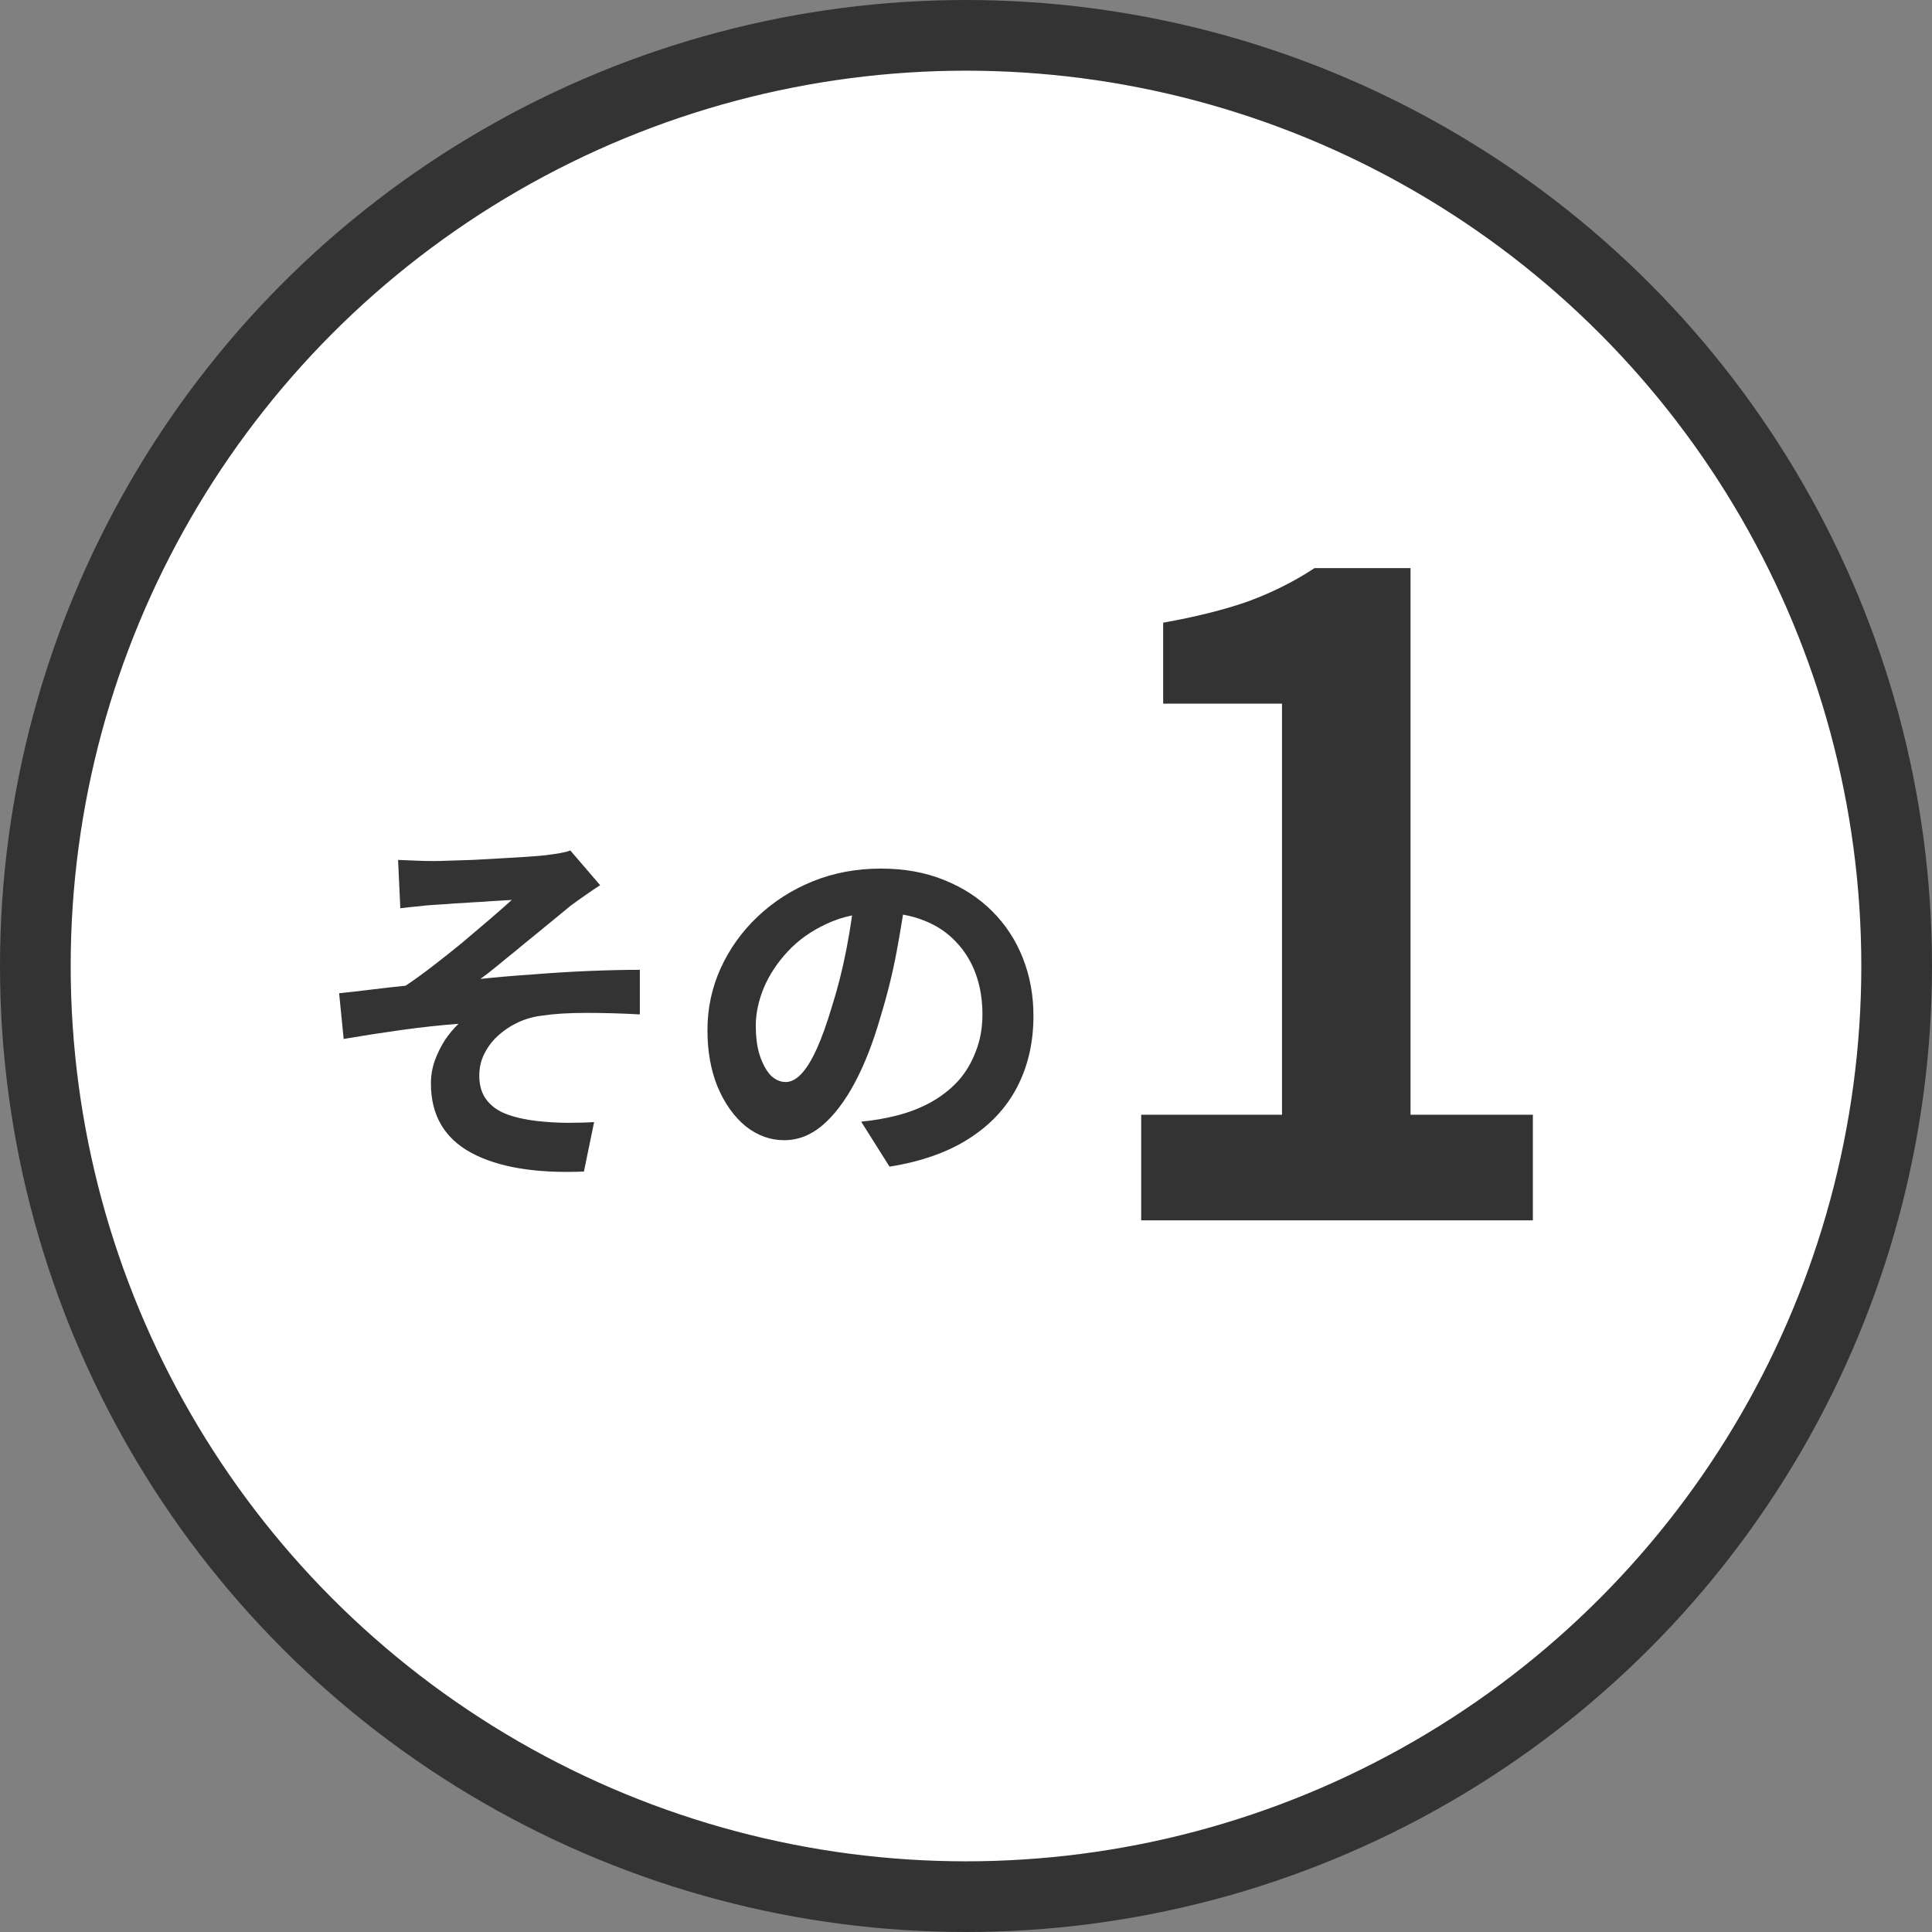
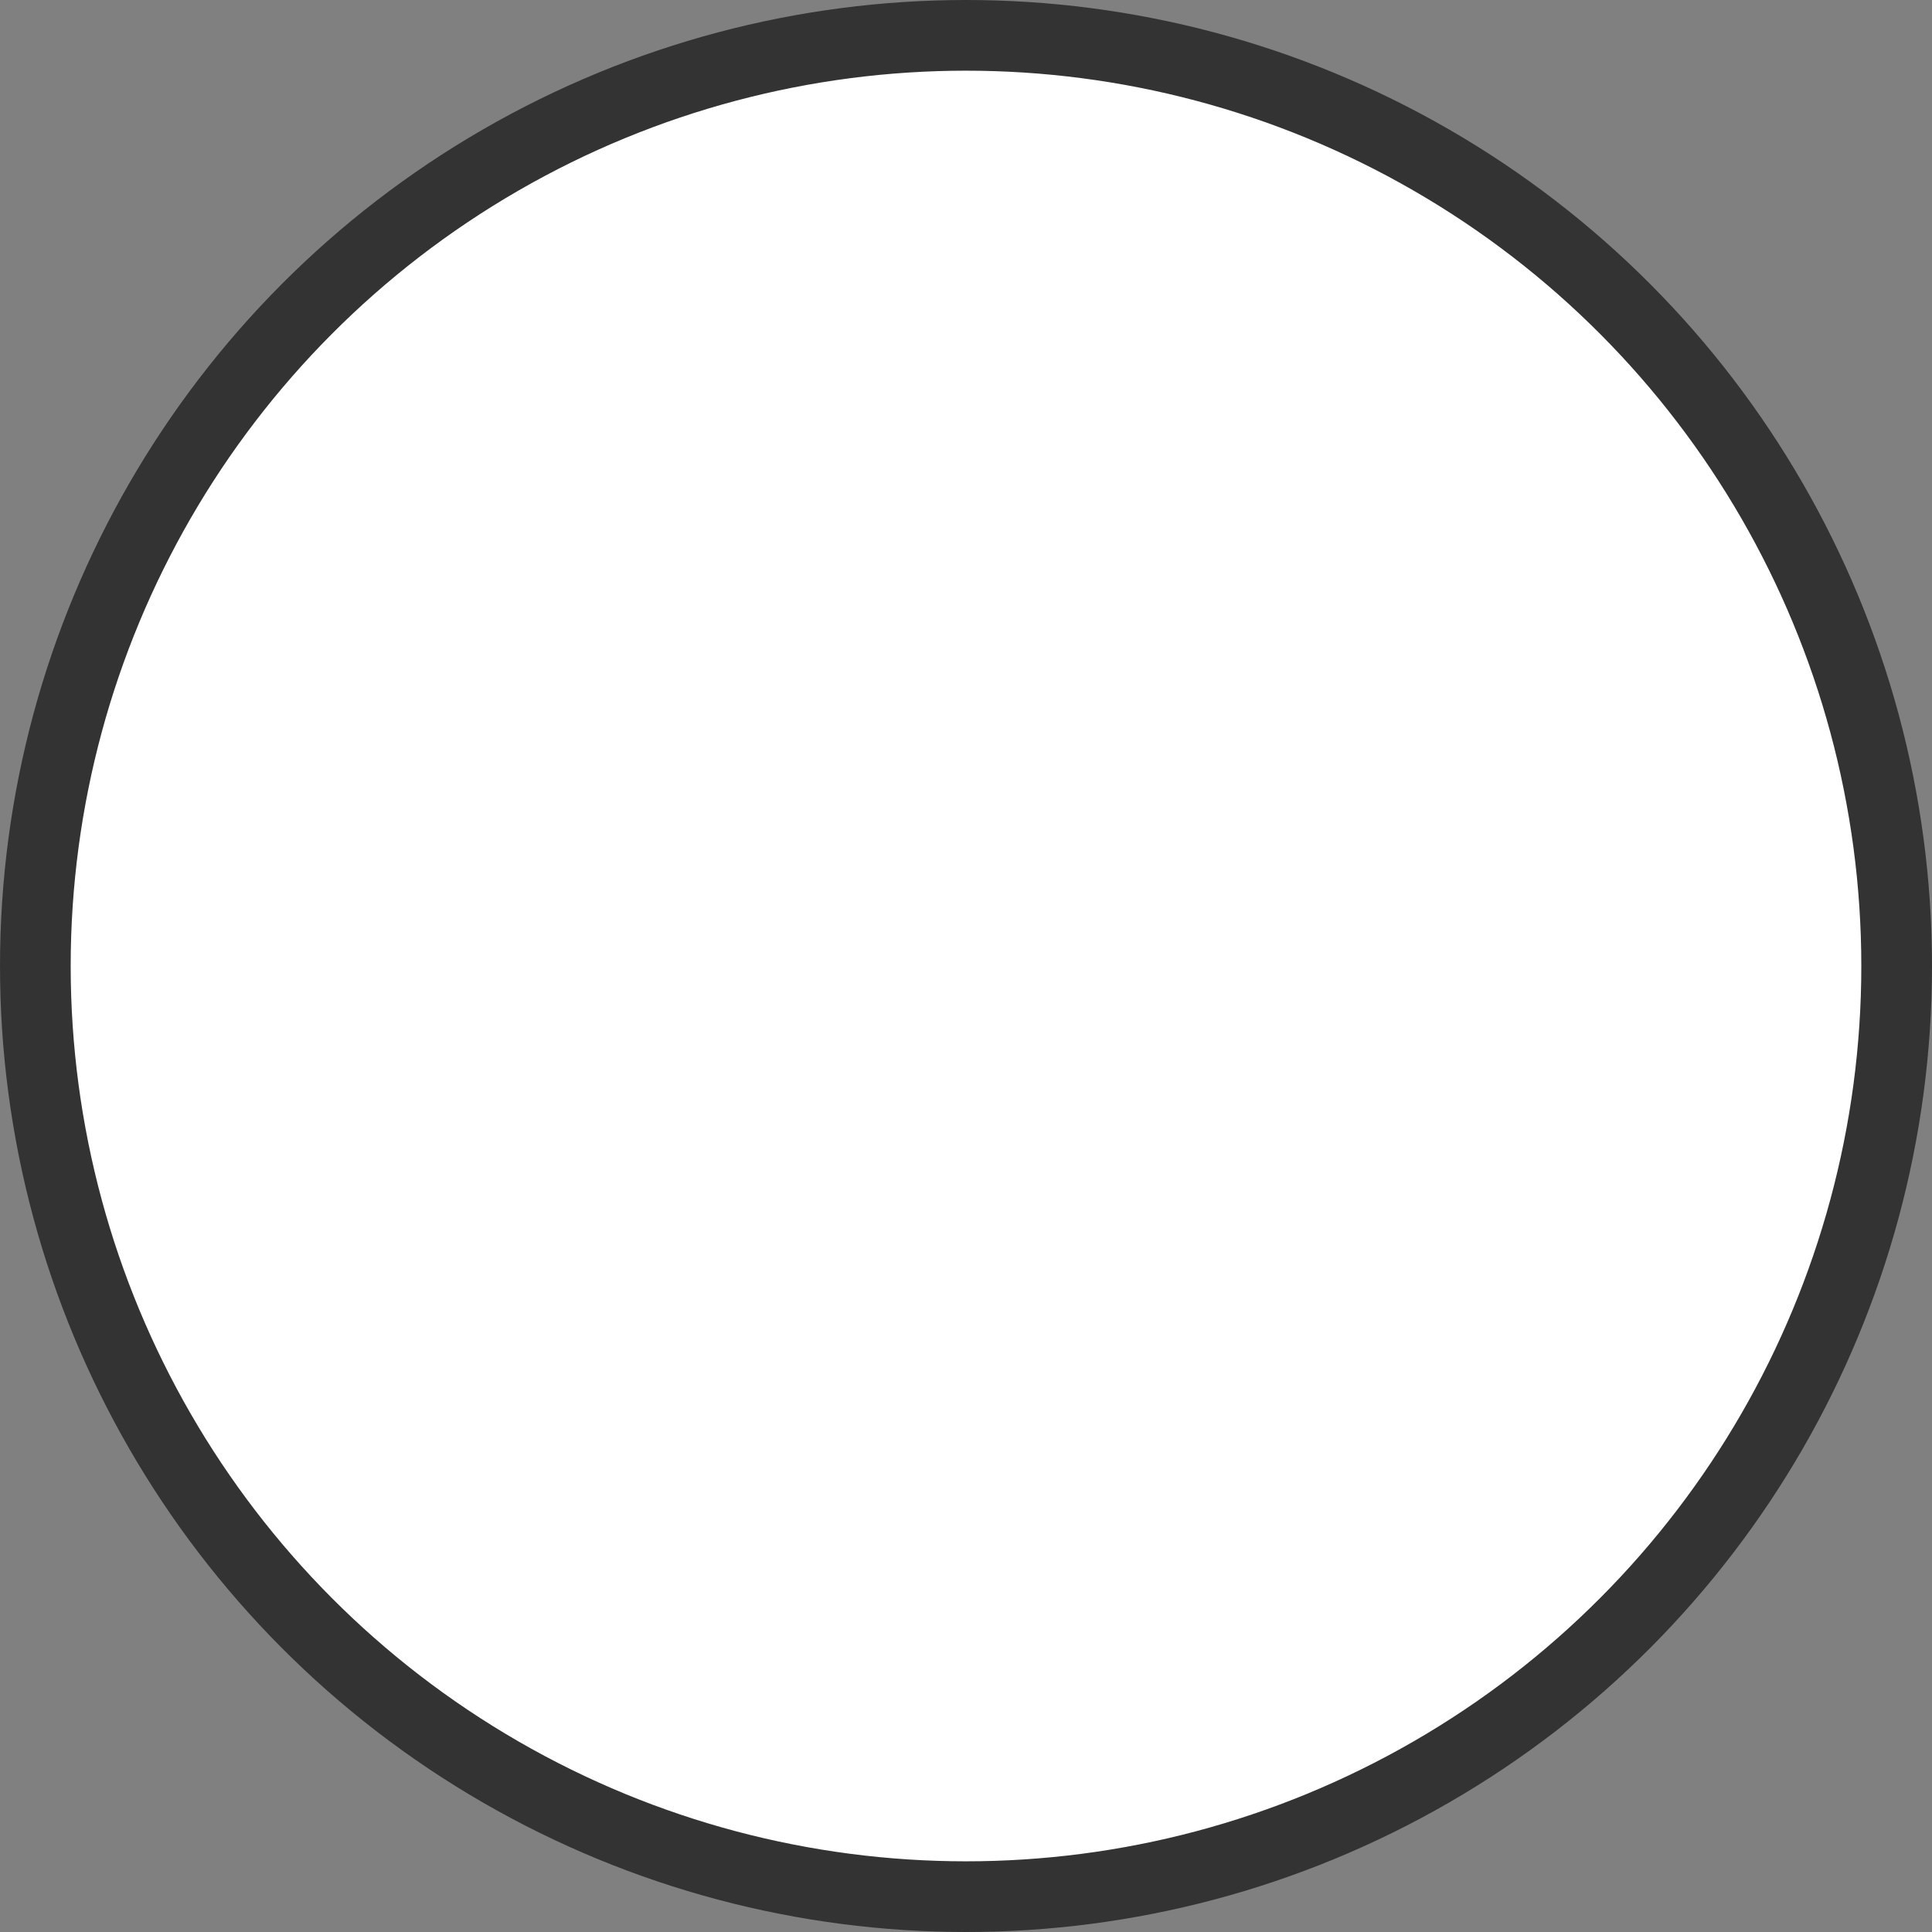
<svg xmlns="http://www.w3.org/2000/svg" width="92" height="92" viewBox="0 0 92 92" fill="none">
  <rect x="0" y="0" width="92" height="92" fill="#808080" stroke="none" />
  <circle cx="46" cy="46" r="44.317" fill="white" stroke="#333333" stroke-width="3.366" />
-   <path d="M18.956 40.948C19.243 40.959 19.525 40.971 19.801 40.983C20.077 40.995 20.365 41.002 20.664 41.002C20.832 41.002 21.078 40.995 21.402 40.983C21.726 40.971 22.097 40.959 22.517 40.948C22.949 40.924 23.381 40.9 23.812 40.876C24.256 40.852 24.658 40.828 25.017 40.804C25.389 40.78 25.689 40.756 25.917 40.732C26.217 40.696 26.469 40.66 26.672 40.624C26.876 40.588 27.038 40.546 27.158 40.498L28.579 42.153C28.387 42.273 28.148 42.435 27.86 42.638C27.584 42.83 27.35 42.998 27.158 43.142C26.906 43.346 26.636 43.568 26.349 43.808C26.061 44.047 25.761 44.293 25.449 44.545C25.149 44.785 24.85 45.031 24.55 45.283C24.25 45.523 23.956 45.762 23.668 46.002C23.393 46.23 23.129 46.434 22.877 46.614C23.68 46.53 24.526 46.458 25.413 46.398C26.313 46.326 27.194 46.272 28.058 46.236C28.933 46.2 29.736 46.182 30.468 46.182V48.305C29.616 48.257 28.771 48.233 27.932 48.233C27.092 48.233 26.397 48.275 25.845 48.359C25.425 48.407 25.035 48.515 24.676 48.682C24.316 48.85 23.992 49.066 23.704 49.33C23.429 49.582 23.213 49.87 23.057 50.194C22.901 50.505 22.823 50.847 22.823 51.219C22.823 51.687 22.937 52.07 23.165 52.37C23.393 52.67 23.71 52.898 24.118 53.054C24.538 53.209 25.012 53.317 25.539 53.377C26.055 53.437 26.558 53.467 27.05 53.467C27.542 53.467 27.956 53.455 28.291 53.431L27.806 55.788C25.503 55.884 23.71 55.584 22.427 54.888C21.156 54.193 20.52 53.096 20.52 51.596C20.52 51.225 20.58 50.865 20.7 50.517C20.832 50.157 20.994 49.828 21.186 49.528C21.39 49.228 21.606 48.97 21.834 48.754C21.006 48.814 20.113 48.91 19.153 49.042C18.206 49.174 17.277 49.318 16.365 49.474L16.149 47.297C16.629 47.249 17.157 47.189 17.732 47.117C18.308 47.045 18.836 46.986 19.315 46.938C19.711 46.674 20.143 46.362 20.61 46.002C21.078 45.642 21.546 45.271 22.014 44.887C22.481 44.491 22.919 44.12 23.327 43.772C23.746 43.412 24.094 43.106 24.37 42.854C24.226 42.866 24.028 42.878 23.776 42.89C23.537 42.902 23.267 42.92 22.967 42.944C22.679 42.956 22.385 42.974 22.085 42.998C21.786 43.01 21.51 43.028 21.258 43.052C21.018 43.064 20.826 43.076 20.682 43.088C20.454 43.1 20.197 43.124 19.909 43.16C19.633 43.184 19.351 43.214 19.063 43.25L18.956 40.948ZM43.168 42.387C43.048 43.298 42.892 44.269 42.7 45.301C42.508 46.332 42.25 47.375 41.926 48.431C41.579 49.642 41.171 50.685 40.703 51.561C40.236 52.436 39.72 53.114 39.156 53.593C38.605 54.061 37.999 54.295 37.339 54.295C36.68 54.295 36.068 54.073 35.505 53.629C34.953 53.173 34.509 52.55 34.173 51.758C33.85 50.967 33.688 50.068 33.688 49.06C33.688 48.017 33.898 47.033 34.317 46.11C34.737 45.187 35.319 44.371 36.062 43.664C36.818 42.944 37.693 42.381 38.688 41.973C39.696 41.565 40.781 41.361 41.944 41.361C43.06 41.361 44.061 41.541 44.948 41.901C45.848 42.261 46.615 42.758 47.251 43.394C47.886 44.029 48.372 44.773 48.708 45.624C49.044 46.476 49.212 47.393 49.212 48.377C49.212 49.636 48.954 50.763 48.438 51.758C47.922 52.754 47.155 53.575 46.136 54.223C45.128 54.87 43.869 55.314 42.358 55.554L41.009 53.413C41.357 53.377 41.663 53.335 41.926 53.287C42.19 53.239 42.442 53.185 42.682 53.126C43.258 52.982 43.791 52.778 44.283 52.514C44.786 52.238 45.224 51.902 45.596 51.507C45.968 51.099 46.255 50.625 46.459 50.086C46.675 49.546 46.783 48.952 46.783 48.305C46.783 47.597 46.675 46.95 46.459 46.362C46.243 45.774 45.926 45.265 45.506 44.833C45.086 44.389 44.577 44.053 43.977 43.826C43.377 43.586 42.688 43.466 41.908 43.466C40.949 43.466 40.104 43.64 39.372 43.988C38.641 44.323 38.023 44.761 37.519 45.301C37.016 45.84 36.632 46.422 36.368 47.045C36.116 47.669 35.99 48.263 35.99 48.826C35.99 49.426 36.062 49.93 36.206 50.337C36.35 50.733 36.524 51.033 36.728 51.237C36.944 51.429 37.172 51.525 37.411 51.525C37.663 51.525 37.909 51.399 38.149 51.147C38.401 50.883 38.647 50.487 38.886 49.96C39.126 49.432 39.366 48.766 39.606 47.963C39.882 47.099 40.116 46.176 40.307 45.193C40.499 44.209 40.637 43.25 40.721 42.315L43.168 42.387Z" fill="#333333" />
-   <path d="M54.342 58.112V53.082H61.048V33.507H55.389V29.651C56.954 29.372 58.296 29.036 59.413 28.645C60.559 28.226 61.621 27.695 62.599 27.052H67.168V53.082H72.994V58.112H54.342Z" fill="#333333" />
</svg>